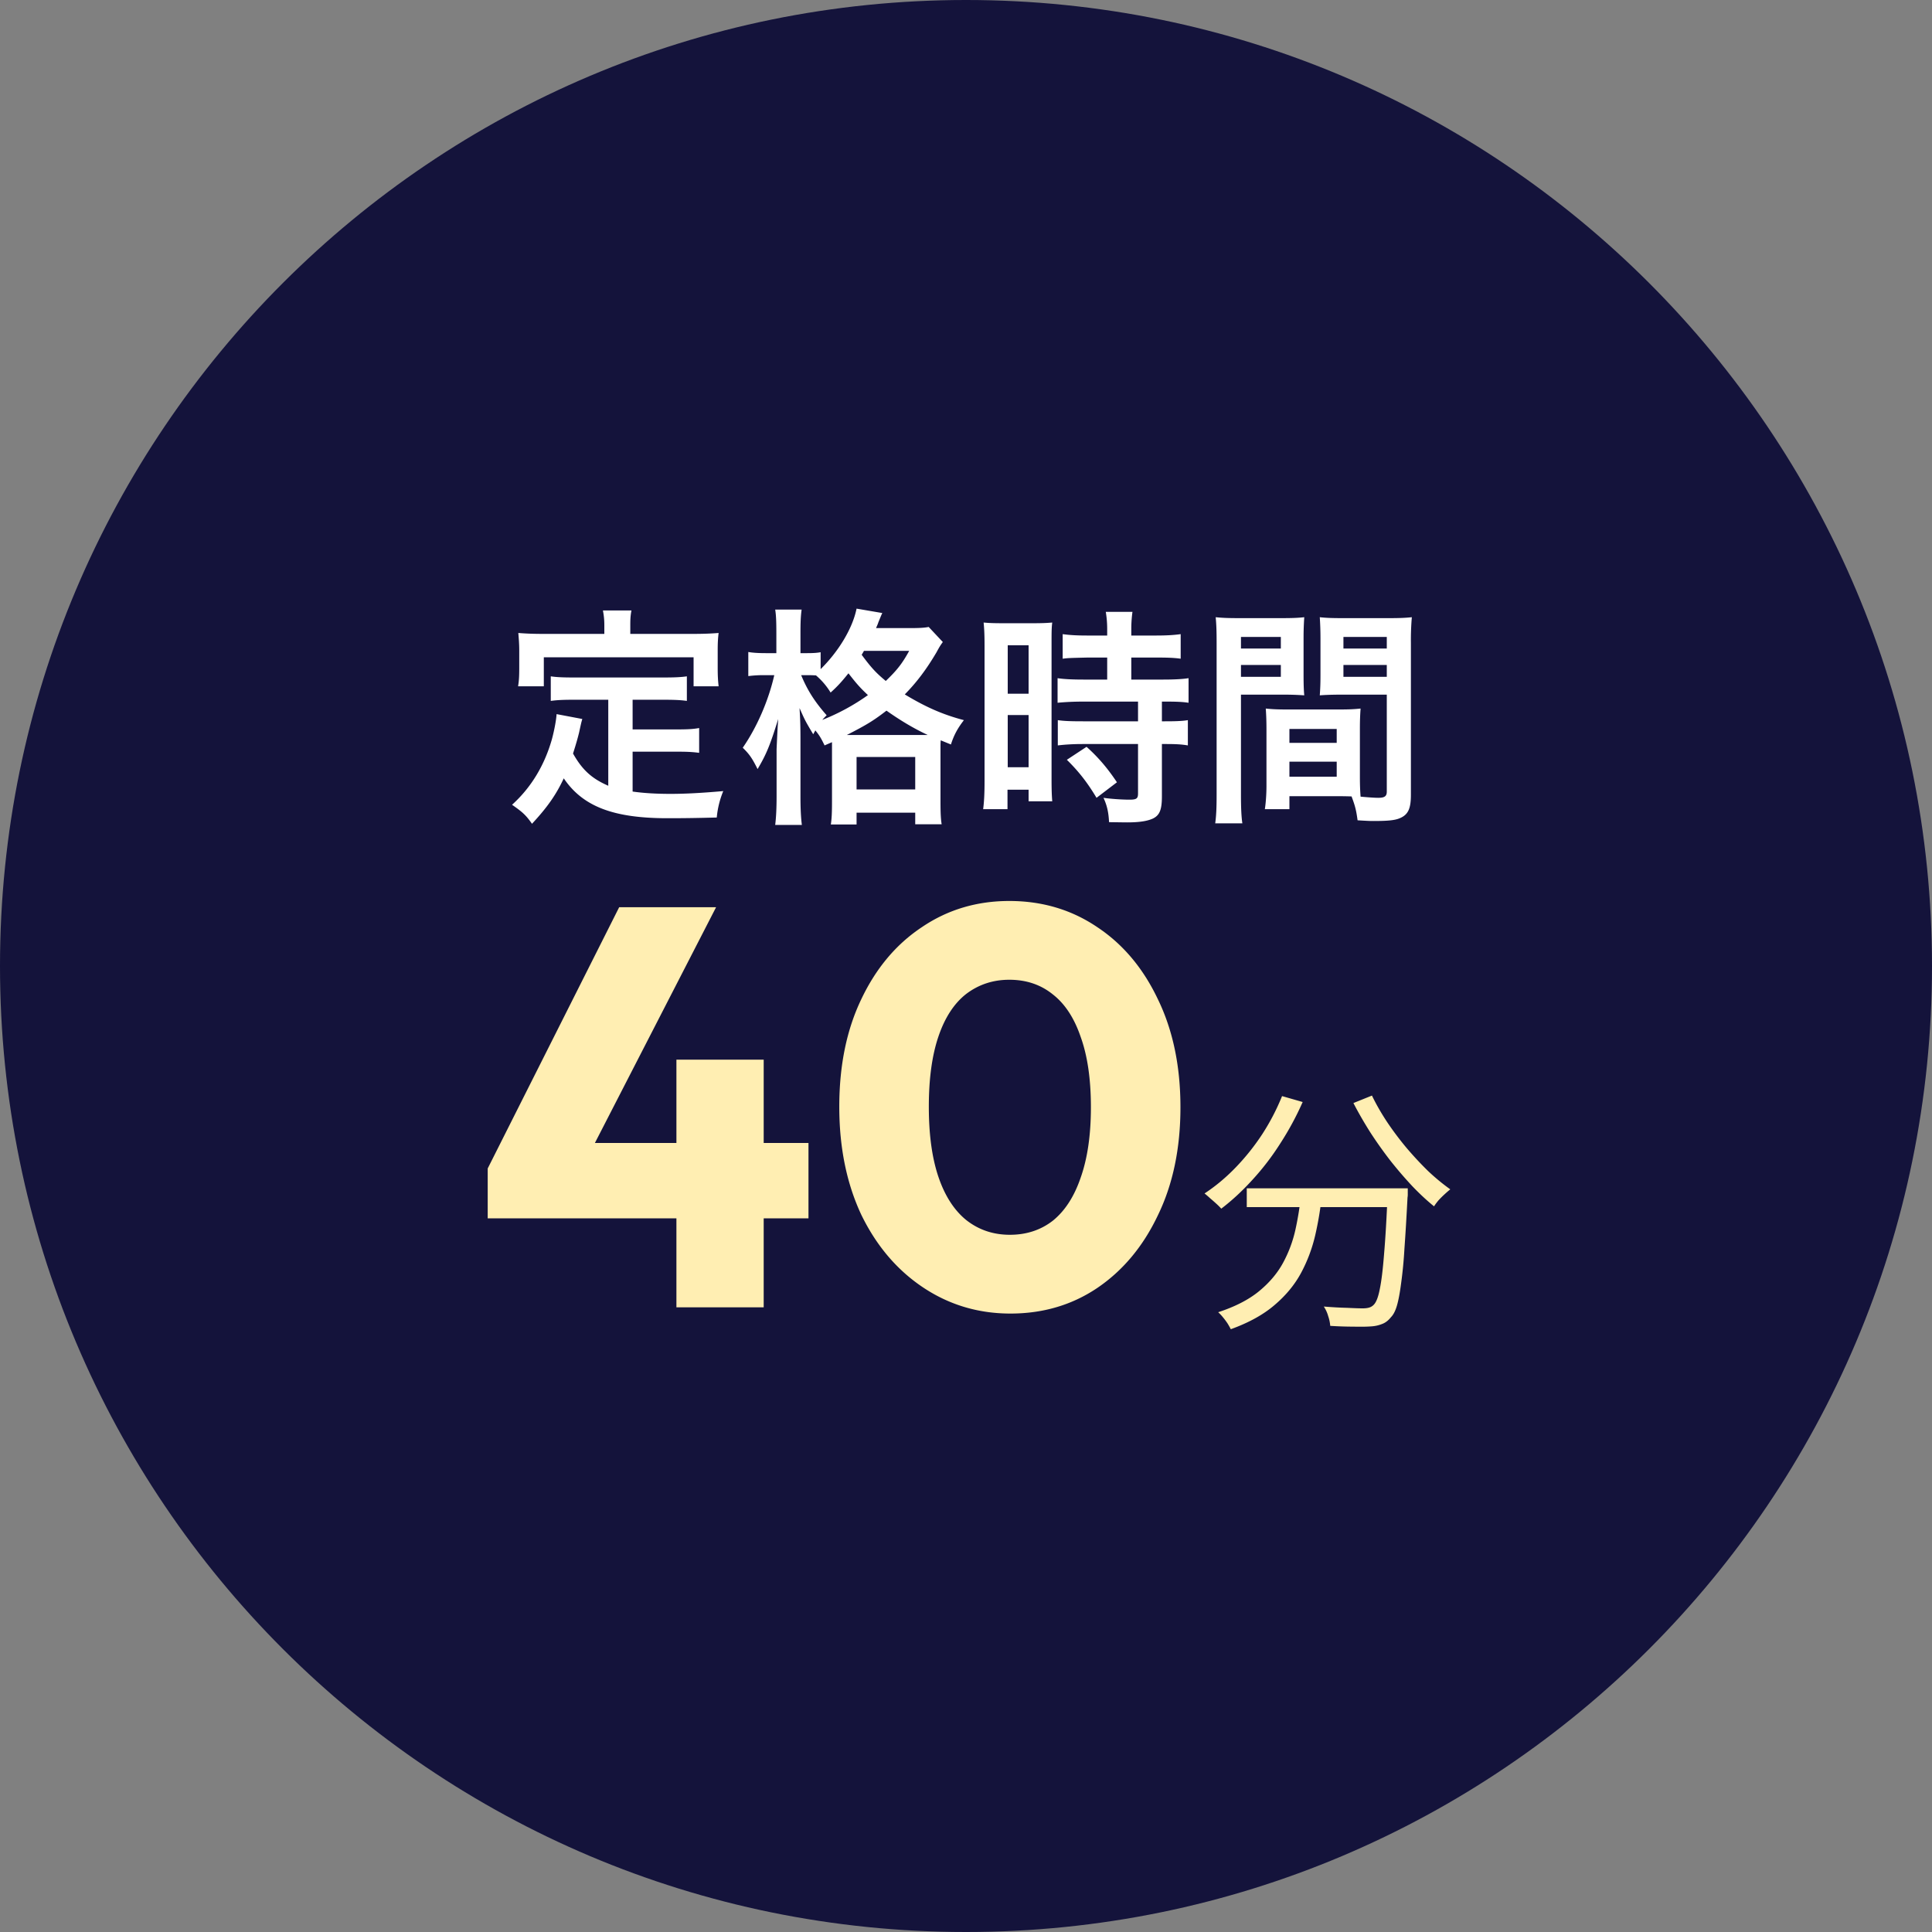
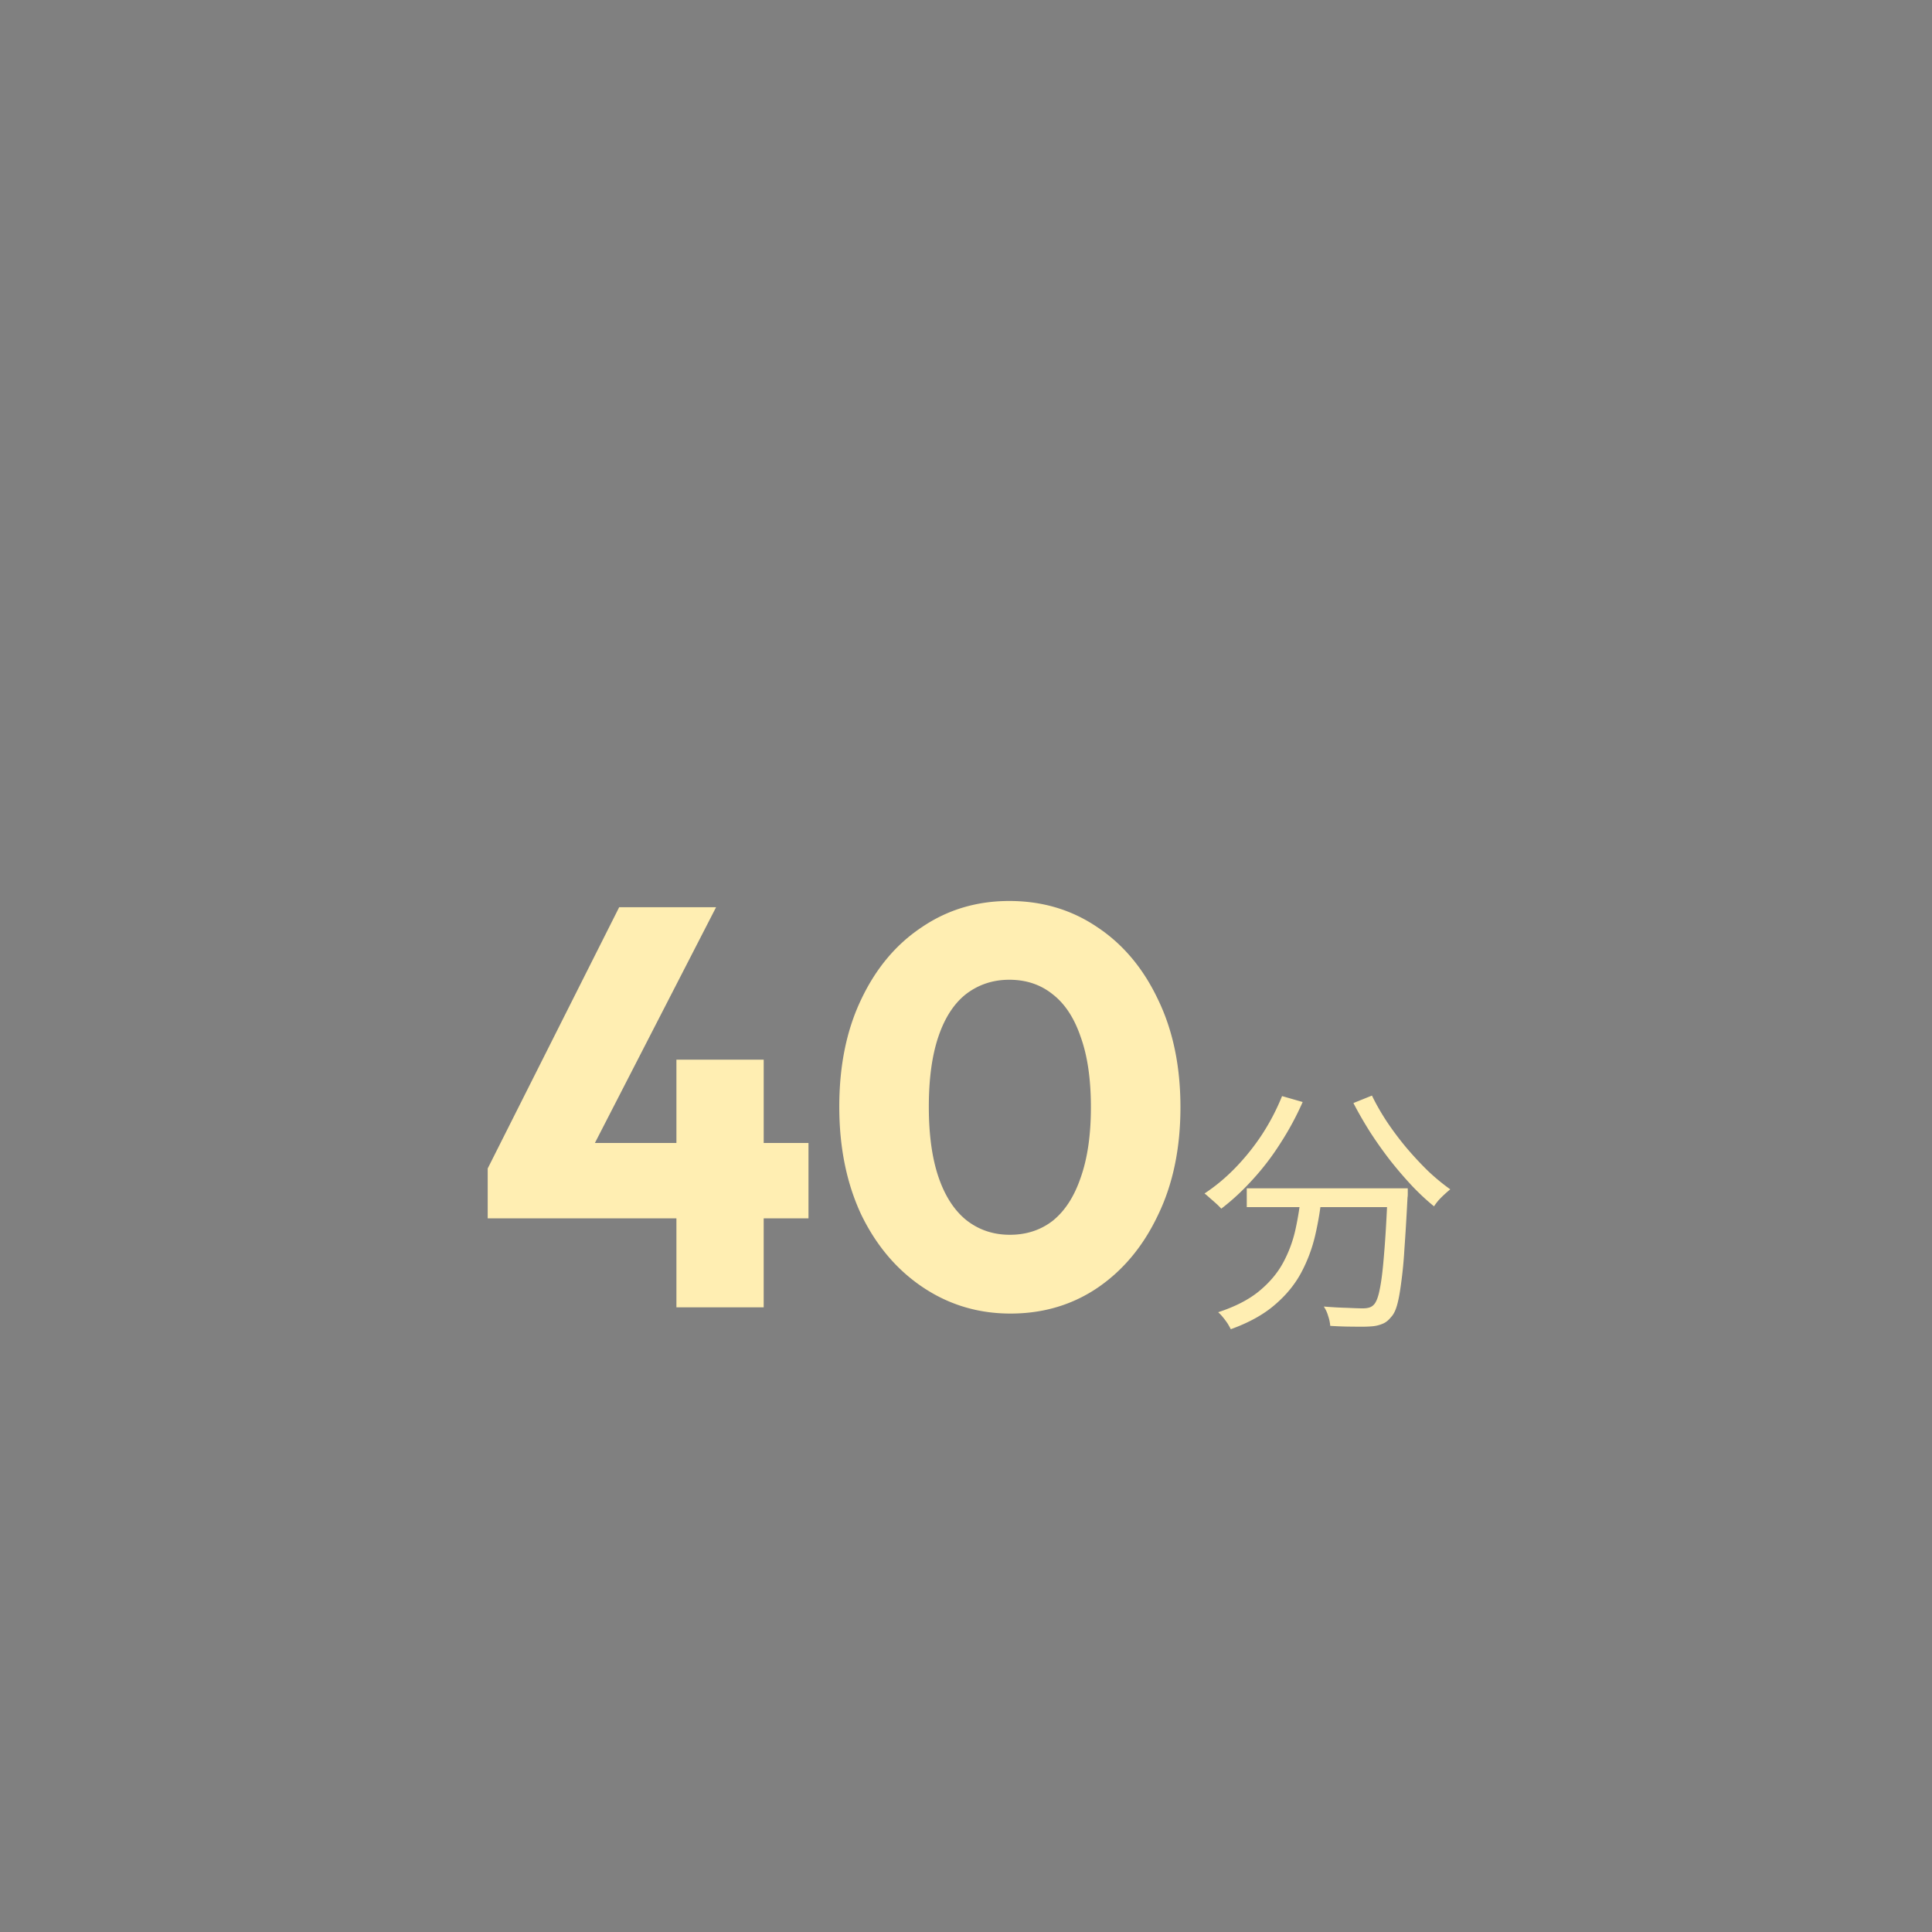
<svg xmlns="http://www.w3.org/2000/svg" width="150" height="150" fill="none">
  <rect width="100%" height="100%" fill="#808080" stroke="none" />
-   <path d="M0 75C0 33.579 33.579 0 75 0s75 33.579 75 75-33.579 75-75 75S0 116.421 0 75Z" fill="#14133B" />
-   <path d="M47.226 61.006v-6.678H44.58c-.792 0-1.296.018-1.818.09V52.51c.468.072.99.09 1.818.09h6.894c.846 0 1.368-.018 1.854-.09v1.908c-.504-.072-1.026-.09-1.854-.09h-2.358v2.304h3.402c.828 0 1.278-.018 1.764-.108v1.926c-.54-.072-.972-.09-1.764-.09h-3.402v3.096c.882.126 1.872.18 2.934.18 1.044 0 2.268-.054 4.104-.216a7.001 7.001 0 0 0-.504 2.052c-1.476.036-2.412.054-3.834.054-4.212 0-6.57-.918-8.046-3.096-.576 1.242-1.26 2.232-2.466 3.528-.468-.666-.72-.9-1.548-1.476 1.476-1.332 2.52-3.06 3.096-5.094.198-.738.342-1.548.36-1.944l1.998.378c-.09.306-.09.324-.252 1.062-.09.36-.198.774-.468 1.62.72 1.278 1.458 1.944 2.736 2.502Zm-.306-11.79v-.666c0-.45-.036-.756-.108-1.152h2.214c-.072.378-.09.666-.09 1.134v.684h4.86c.72 0 1.332-.018 1.998-.072-.054.414-.072.81-.072 1.332v1.404c0 .522.018.936.072 1.404H53.85v-2.25H42.222v2.25h-1.998c.072-.432.09-.792.09-1.422v-1.386c0-.468-.036-.918-.072-1.332.648.054 1.26.072 1.98.072h4.698Zm17.676 8.406-.576.252c-.27-.558-.396-.774-.72-1.17-.054.126-.09.162-.162.306-.612-1.026-.63-1.062-1.062-2.034.054.846.072 1.476.072 2.358v4.5c0 .954.036 1.656.108 2.214h-2.07c.072-.576.108-1.314.108-2.214v-3.672c.072-1.548.072-1.548.126-2.34-.63 2.034-.918 2.736-1.602 3.888-.414-.828-.63-1.152-1.152-1.656 1.098-1.584 1.998-3.654 2.448-5.634h-.684a9.24 9.24 0 0 0-1.332.072V50.62c.288.054.72.09 1.35.09h.828v-1.512c0-.936-.018-1.422-.09-1.872h2.052c-.072.522-.09 1.008-.09 1.872v1.512h.522c.45 0 .756-.018 1.044-.072v1.314c1.422-1.404 2.484-3.186 2.79-4.698l1.998.342c-.09.18-.126.288-.306.72-.036.126-.09.234-.18.45h2.52c.81 0 1.224-.018 1.566-.09l1.098 1.17c-.18.252-.234.324-.486.792-.774 1.314-1.53 2.322-2.466 3.276 1.638.99 2.952 1.566 4.59 1.998-.486.63-.774 1.152-1.008 1.89l-.792-.324c-.018.216-.018.342-.018.756v3.96c0 .846.018 1.368.09 1.8h-2.052v-.9h-4.554v.918h-1.998c.072-.468.09-.936.09-1.782v-4.608Zm-1.908-5.202h-.486c.486 1.17 1.044 2.052 1.98 3.114a5.981 5.981 0 0 0-.342.36 16.557 16.557 0 0 0 3.546-1.926c-.612-.576-.882-.882-1.512-1.692-.54.666-.828.99-1.386 1.494a5.48 5.48 0 0 0-1.134-1.332c-.342-.018-.432-.018-.666-.018Zm3.06 4.644h6.282c-1.08-.504-2.106-1.116-3.204-1.89-1.026.792-1.566 1.116-3.078 1.89Zm4.842-6.534h-3.51c-.072.126-.09.162-.18.306.756 1.026 1.134 1.422 1.872 2.034.864-.828 1.278-1.35 1.818-2.34Zm-4.086 8.244v2.52h4.554v-2.52h-4.554Zm19.458-7.722h-1.53c-1.494.036-1.494.036-1.926.09v-1.908c.504.072 1.08.108 1.872.108h1.584v-.486c0-.504-.036-.9-.108-1.35h2.07a9.57 9.57 0 0 0-.09 1.35v.486h1.962c.774 0 1.368-.036 1.872-.108v1.908c-.504-.072-1.044-.09-1.854-.09h-1.98v1.71h2.484c.864 0 1.512-.036 1.962-.108v1.908c-.486-.072-.972-.09-1.764-.09h-.306v1.53h.234c.864 0 1.35-.018 1.782-.09v1.962c-.522-.09-.972-.108-1.782-.108h-.234v4.068c0 1.044-.18 1.476-.72 1.728-.45.198-1.08.288-1.98.288-.162 0-.162 0-1.404-.018-.036-.774-.162-1.314-.432-1.89.45.072 1.386.144 2.016.144.558 0 .666-.09.666-.486v-3.834h-4.302c-.666 0-1.35.036-1.926.108v-1.962c.468.072 1.026.09 1.962.09h4.266v-1.53H84.09c-.756 0-1.422.036-1.98.09v-1.908c.45.072 1.134.108 1.998.108h1.854v-1.71Zm-9.522 9.63v-10.53c0-.81-.018-1.278-.072-1.818.396.036.738.054 1.584.054h2.178c.81 0 1.134-.018 1.566-.054-.054.414-.054.738-.054 1.782v10.296c0 .954.018 1.35.054 1.8H79.86v-.9h-1.638v1.512h-1.89c.072-.558.108-1.188.108-2.142Zm1.8-10.584v3.762h1.62v-3.762h-1.62Zm0 5.418v4.05h1.62v-4.05h-1.62Zm8.478 5.22-1.584 1.206c-.72-1.206-1.404-2.07-2.304-2.952l1.53-1.008c.882.792 1.602 1.62 2.358 2.754Zm18.864-4.104v3.654c0 .684.018 1.098.054 1.566.396.036 1.044.09 1.368.09.504 0 .666-.126.666-.486v-7.524h-3.546c-.63 0-1.206.018-1.656.054.036-.522.054-.864.054-1.638v-2.754c0-.612-.018-1.116-.054-1.674.486.054.918.072 1.836.072h3.456c.9 0 1.35-.018 1.854-.072a20.962 20.962 0 0 0-.072 1.998v11.79c0 1.08-.216 1.548-.864 1.818-.378.162-.918.216-2.034.216-.252 0-.324 0-1.242-.054-.108-.81-.198-1.134-.468-1.854-.522-.018-.864-.018-1.008-.018h-3.816v1.008h-1.908c.072-.432.126-1.152.126-1.8v-4.392c0-.63-.018-1.134-.054-1.62.522.054.936.072 1.674.072h4.014c.756 0 1.152-.018 1.674-.072-.036.468-.054.918-.054 1.62Zm-1.278-7.182v.9h3.366v-.9h-3.366Zm0 2.178v.918h3.366v-.918h-3.366Zm-4.194 4.968v1.08h3.672v-1.08h-3.672Zm0 2.538v1.17h3.672v-1.17h-3.672Zm-3.762-5.202v7.776c0 1.08.036 1.728.108 2.214H94.35c.072-.54.108-1.116.108-2.232V49.936c0-.936-.018-1.44-.072-2.016.504.054.972.072 1.854.072h3.186c.936 0 1.35-.018 1.836-.072-.036.576-.054.972-.054 1.674v2.754c0 .828.018 1.242.054 1.638a22.069 22.069 0 0 0-1.656-.054h-3.258Zm0-4.482v.9h3.096v-.9h-3.096Zm0 2.178v.918h3.096v-.918h-3.096Z" fill="#fff" />
  <path d="m37.865 90.72 10.208-20.284h7.524L45.17 90.72h-7.304Zm0 3.872V90.72l2.288-1.98H62.77v5.852H37.865Zm14.652 6.908V82.272h6.776V101.5h-6.776Zm25.933.484c-2.493 0-4.752-.675-6.776-2.024-2.024-1.35-3.623-3.227-4.796-5.632-1.144-2.435-1.716-5.236-1.716-8.404 0-3.197.572-5.984 1.716-8.36 1.144-2.405 2.713-4.268 4.708-5.588 1.995-1.35 4.253-2.024 6.776-2.024 2.552 0 4.825.675 6.82 2.024 1.995 1.32 3.564 3.183 4.708 5.588 1.173 2.405 1.76 5.207 1.76 8.404s-.587 5.999-1.76 8.404c-1.144 2.405-2.713 4.283-4.708 5.632-1.965 1.32-4.21 1.98-6.732 1.98Zm-.044-6.116c1.29 0 2.405-.367 3.344-1.1.939-.763 1.657-1.877 2.156-3.344.528-1.496.792-3.315.792-5.456 0-2.17-.264-3.99-.792-5.456-.499-1.467-1.217-2.567-2.156-3.3-.939-.763-2.068-1.144-3.388-1.144-1.261 0-2.376.367-3.344 1.1-.939.733-1.657 1.833-2.156 3.3-.499 1.467-.748 3.285-.748 5.456 0 2.17.25 3.99.748 5.456.499 1.467 1.217 2.581 2.156 3.344.968.763 2.097 1.144 3.388 1.144Zm18.393-3.608h11.46v1.46h-11.46v-1.46Zm10.94 0h1.56v.46a1.4 1.4 0 0 1-.02.26c-.08 1.56-.16 2.887-.24 3.98a33.139 33.139 0 0 1-.26 2.7c-.094.72-.2 1.287-.32 1.7-.12.413-.274.713-.46.9-.2.253-.42.427-.66.52a2.68 2.68 0 0 1-.88.2c-.334.027-.794.033-1.38.02-.574 0-1.174-.02-1.8-.06a3.028 3.028 0 0 0-.16-.76 2.528 2.528 0 0 0-.34-.74c.653.053 1.26.087 1.82.1.56.027.96.04 1.2.04.2 0 .366-.02.5-.06a.805.805 0 0 0 .34-.2c.2-.187.36-.587.48-1.2.133-.627.246-1.547.34-2.76.106-1.227.2-2.827.28-4.8v-.3Zm-8.2-7.16 1.6.46a22.818 22.818 0 0 1-1.74 3.22 19.938 19.938 0 0 1-2.16 2.82c-.774.853-1.58 1.6-2.42 2.24a5.046 5.046 0 0 0-.38-.38c-.16-.147-.327-.293-.5-.44-.16-.147-.3-.267-.42-.36.853-.56 1.66-1.233 2.42-2.02a17.666 17.666 0 0 0 2.06-2.58 17.353 17.353 0 0 0 1.54-2.96Zm6.98-.04c.32.667.713 1.353 1.18 2.06.466.693.973 1.367 1.52 2.02.546.64 1.106 1.24 1.68 1.8a16.362 16.362 0 0 0 1.7 1.4 8.55 8.55 0 0 0-.46.4c-.16.147-.314.3-.46.46-.134.16-.247.313-.34.46-.56-.453-1.127-.98-1.7-1.58a31.77 31.77 0 0 1-1.7-1.98 32.393 32.393 0 0 1-1.56-2.2c-.48-.76-.914-1.513-1.3-2.26l1.44-.58Zm-5.5 7.62h1.62a25.08 25.08 0 0 1-.52 3.2c-.24 1.04-.607 2.02-1.1 2.94-.494.92-1.18 1.753-2.06 2.5-.867.747-2 1.373-3.4 1.88a6.113 6.113 0 0 0-.26-.46 5.64 5.64 0 0 0-.36-.48 3.32 3.32 0 0 0-.36-.38c1.306-.427 2.36-.967 3.16-1.62.813-.667 1.44-1.407 1.88-2.22a9.85 9.85 0 0 0 .96-2.58c.2-.907.346-1.833.44-2.78Z" fill="#FFEEB2" />
</svg>